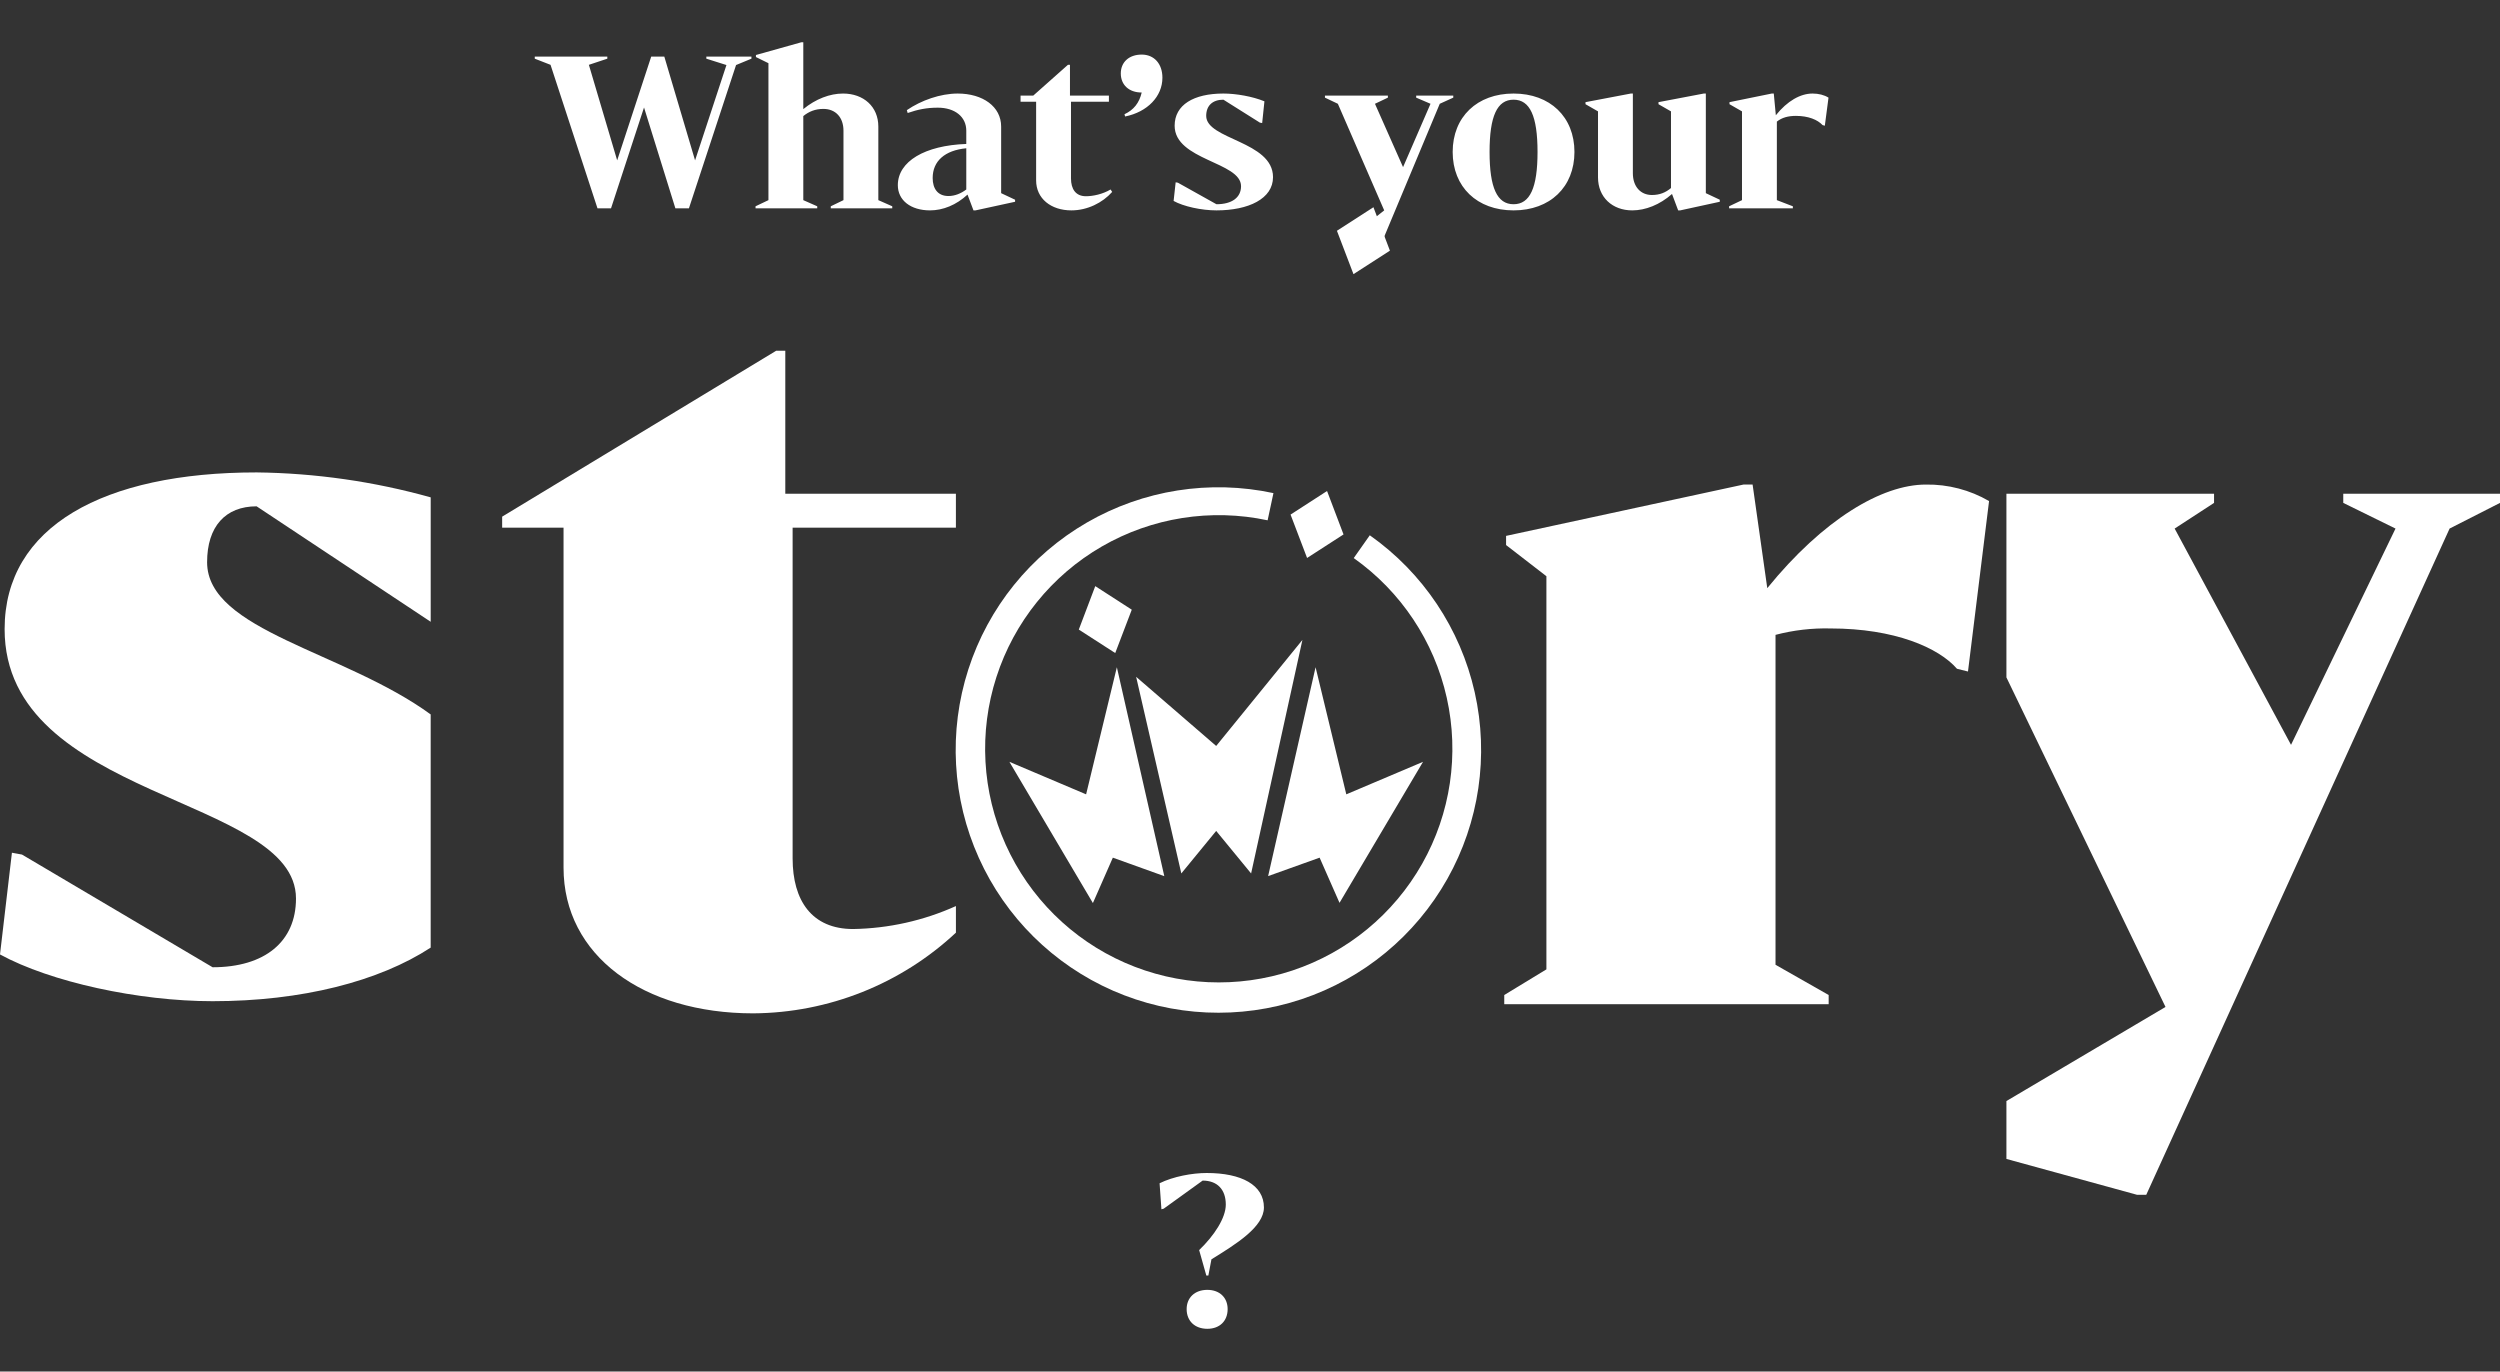
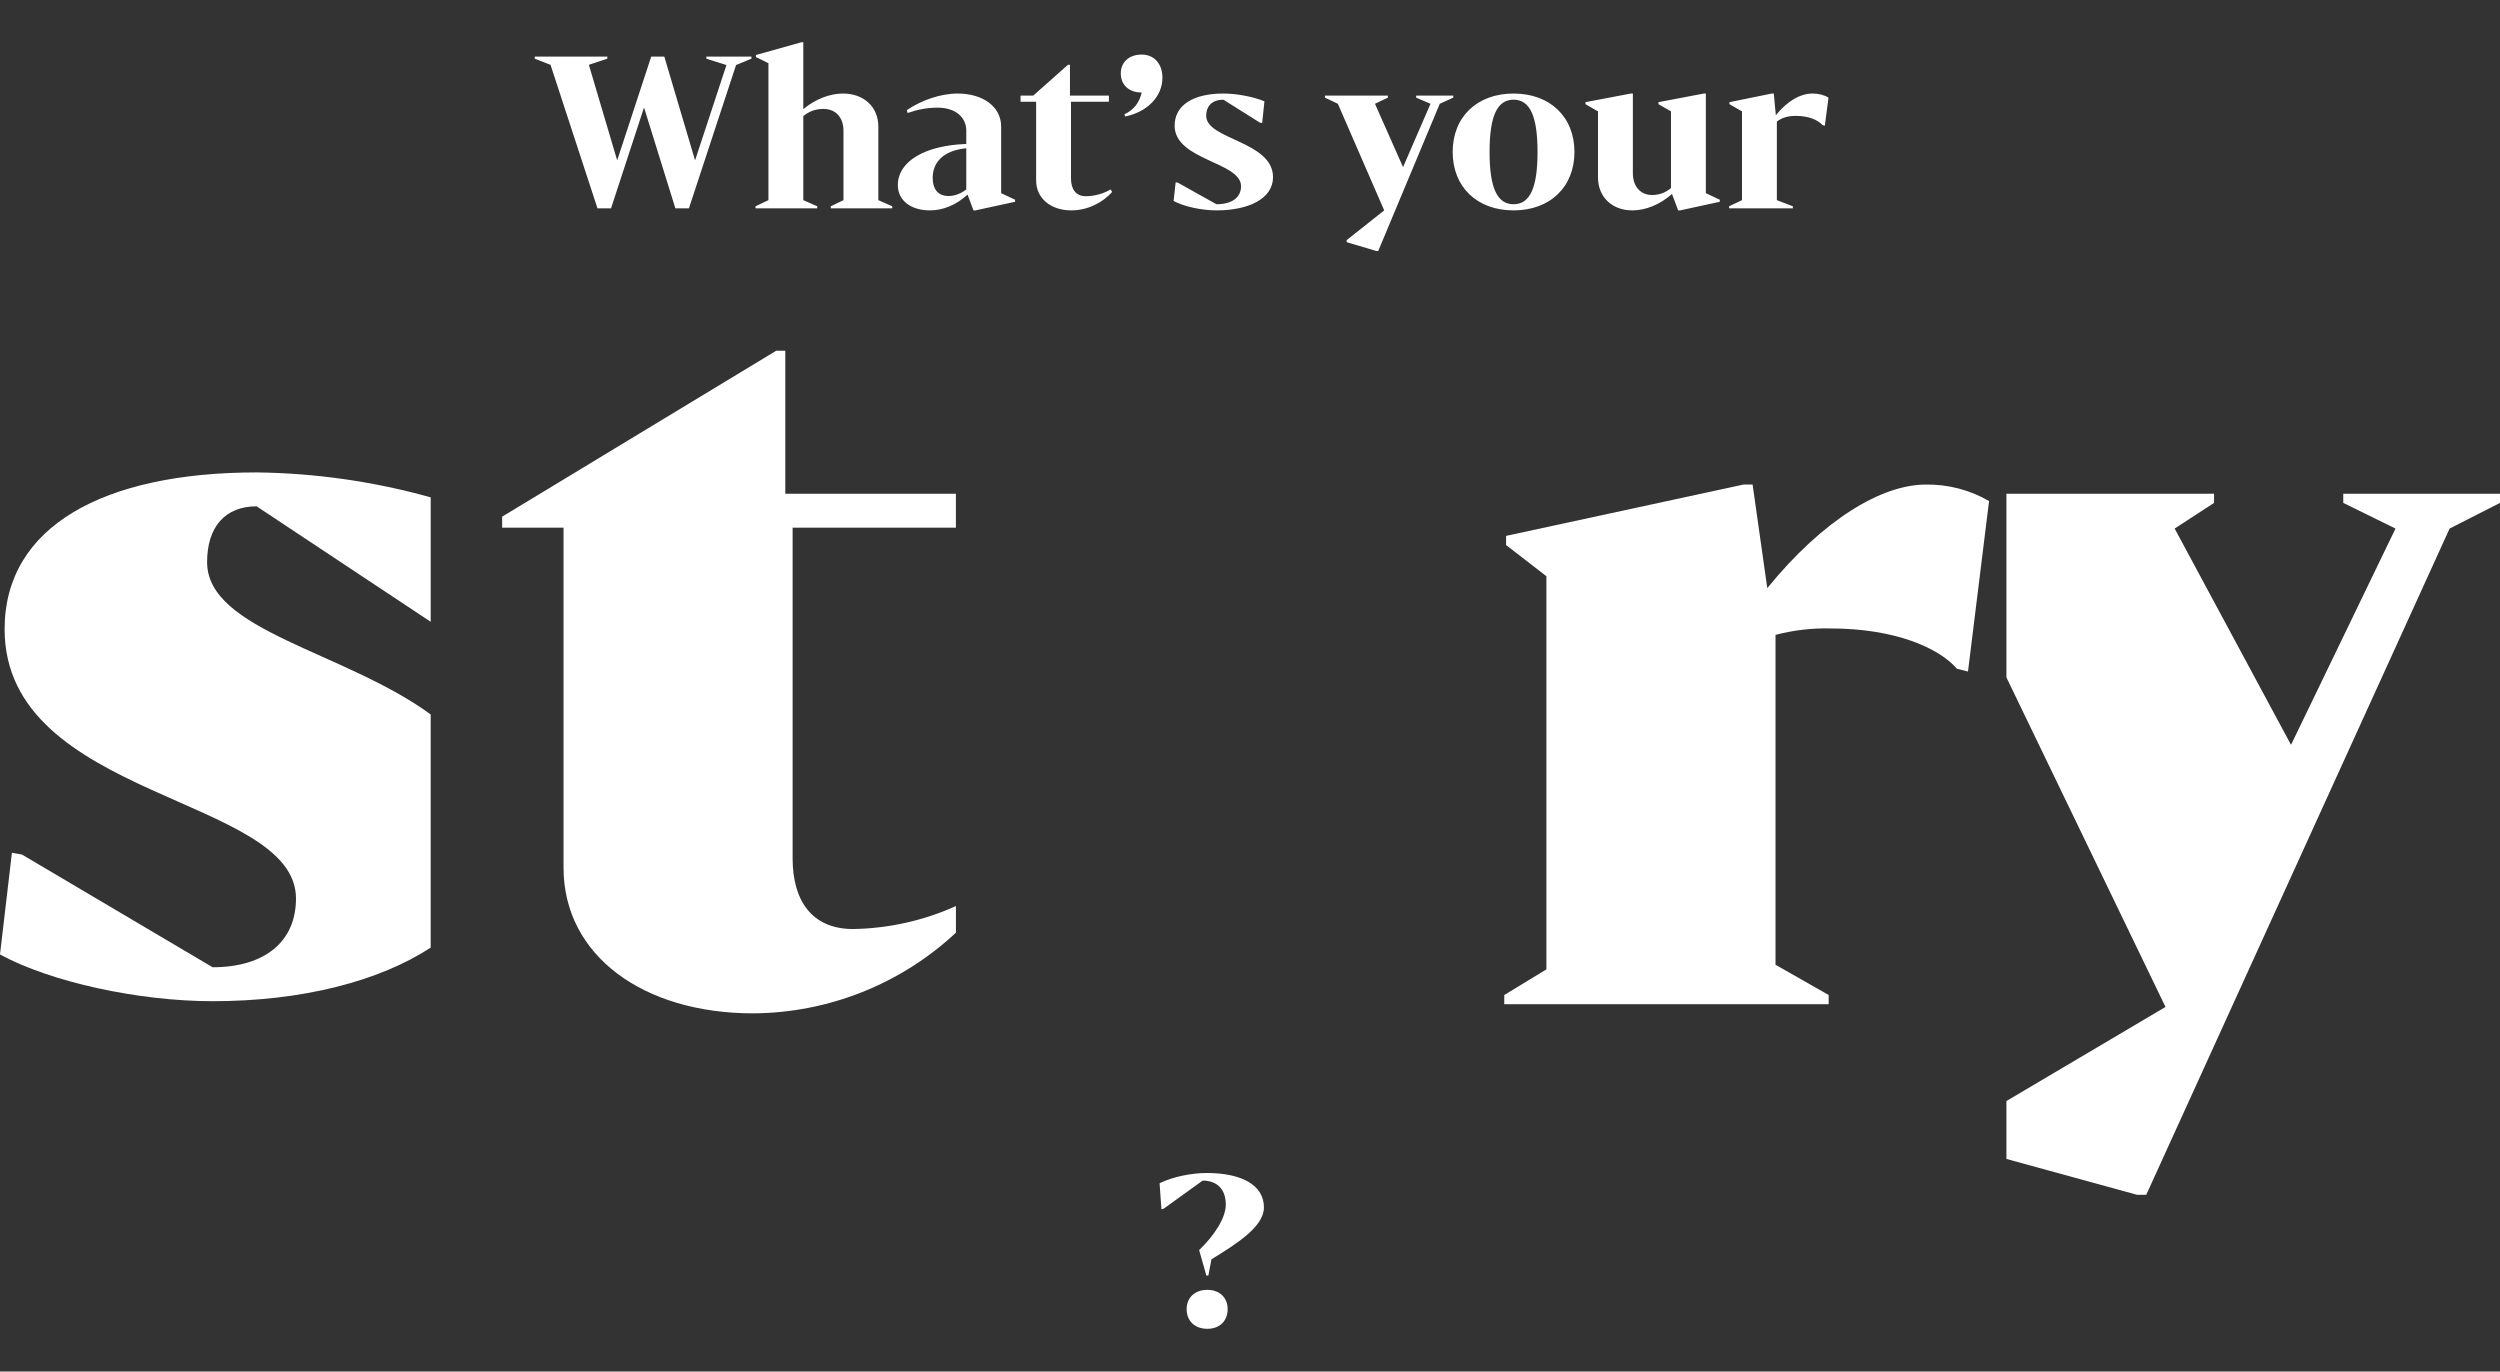
<svg xmlns="http://www.w3.org/2000/svg" width="144" height="79" viewBox="0 0 144 79" fill="none">
  <rect x="0" y="0" width="144" height="79" fill="#333333" stroke="none" />
  <path d="M43.283 3.262H40.685V3.38L41.843 3.746L40.036 9.237L38.265 3.262H37.509L35.549 9.237L33.919 3.734L34.982 3.38V3.262H30.802V3.38L31.711 3.734L34.415 12H35.195L37.096 6.191L38.902 12H39.682L42.397 3.746L43.283 3.38V3.262ZM50.592 11.528V7.289C50.592 6.143 49.741 5.388 48.56 5.388C47.805 5.388 46.99 5.695 46.27 6.285V2.436H46.152L43.542 3.168V3.286L44.262 3.64V11.528L43.519 11.882V12H47.073V11.882L46.27 11.528V6.686C46.589 6.427 46.955 6.273 47.427 6.273C48.135 6.273 48.584 6.769 48.584 7.525V11.528L47.852 11.882V12H51.394V11.882L50.592 11.528ZM57.666 11.126V7.289C57.666 6.143 56.615 5.388 55.163 5.388C54.171 5.388 53.061 5.777 52.234 6.344L52.282 6.509C52.86 6.309 53.368 6.202 54.017 6.202C55.009 6.202 55.658 6.734 55.658 7.525V8.292C53.273 8.375 51.715 9.296 51.715 10.666C51.715 11.54 52.459 12.118 53.569 12.118C54.312 12.118 55.08 11.811 55.729 11.209L56.072 12.118H56.19L58.469 11.622V11.504L57.666 11.126ZM53.722 10.252C53.722 9.272 54.431 8.658 55.658 8.54V10.914C55.363 11.138 55.009 11.291 54.631 11.291C54.005 11.291 53.722 10.855 53.722 10.252ZM61.63 3.734H61.512L59.516 5.506H58.784V5.86H59.681V10.394C59.681 11.433 60.532 12.118 61.712 12.118C62.633 12.118 63.507 11.681 64.062 11.055L63.968 10.914C63.519 11.185 62.952 11.303 62.551 11.303C61.96 11.303 61.689 10.89 61.689 10.276V5.86H63.873V5.506H61.63V3.734ZM65.762 3.144C65.03 3.144 64.558 3.581 64.558 4.23C64.558 4.892 65.03 5.329 65.762 5.329C65.62 5.931 65.302 6.332 64.77 6.58L64.806 6.71C66.093 6.45 66.955 5.553 66.955 4.478C66.955 3.675 66.482 3.144 65.762 3.144ZM72.831 5.836C72.146 5.553 71.189 5.388 70.469 5.388C68.757 5.388 67.659 6.037 67.659 7.241C67.659 9.237 71.484 9.32 71.484 10.725C71.484 11.374 70.965 11.764 70.067 11.764L67.848 10.524L67.718 10.5L67.6 11.575C68.178 11.894 69.206 12.118 70.067 12.118C71.921 12.118 73.326 11.445 73.326 10.205C73.326 8.127 69.477 8.044 69.477 6.675C69.477 6.084 69.843 5.742 70.469 5.742L72.571 7.064L72.701 7.088L72.831 5.836ZM83.709 5.506H81.572V5.624L82.398 5.978L80.816 9.627L79.198 5.978L79.942 5.624V5.506H76.317V5.624L77.061 5.978L79.73 12.118L77.569 13.83V13.948L79.269 14.456H79.387L82.93 5.978L83.709 5.624V5.506ZM87.181 12.118C89.283 12.118 90.688 10.772 90.688 8.753C90.688 6.734 89.283 5.388 87.181 5.388C85.079 5.388 83.674 6.734 83.674 8.753C83.674 10.772 85.079 12.118 87.181 12.118ZM87.181 11.764C86.236 11.764 85.799 10.819 85.799 8.753C85.799 6.686 86.236 5.742 87.181 5.742C88.125 5.742 88.562 6.686 88.562 8.753C88.562 10.819 88.125 11.764 87.181 11.764ZM98.256 11.126V5.388H98.138L95.529 5.884V6.002L96.249 6.415V10.831C95.942 11.091 95.599 11.232 95.151 11.232C94.49 11.232 94.053 10.737 94.053 9.981V5.388H93.934L91.325 5.884V6.002L92.045 6.415V10.217C92.045 11.362 92.872 12.118 94.017 12.118C94.773 12.118 95.599 11.799 96.308 11.173L96.662 12.118H96.78L99.059 11.622V11.504L98.256 11.126ZM104.401 5.388C103.705 5.388 102.949 5.813 102.288 6.639L102.17 5.388H102.052L99.619 5.884V6.002L100.339 6.415V11.528L99.596 11.882V12H103.268V11.882L102.347 11.528V7.005C102.642 6.769 103.008 6.675 103.445 6.675C104.165 6.675 104.697 6.899 104.98 7.206L105.11 7.241L105.322 5.624C105.074 5.47 104.756 5.388 104.401 5.388Z" fill="white" />
  <path d="M69.508 67.565C68.669 67.565 67.583 67.766 66.792 68.155L66.898 69.655L67.028 69.62L69.272 68.002C70.11 68.002 70.606 68.51 70.606 69.383C70.606 70.151 69.945 71.166 69.071 72.005L69.484 73.469H69.602L69.779 72.536C71.196 71.662 72.802 70.671 72.802 69.549C72.802 68.25 71.503 67.565 69.508 67.565ZM69.543 74.296C68.823 74.296 68.351 74.744 68.351 75.405C68.351 76.09 68.823 76.539 69.543 76.539C70.252 76.539 70.712 76.09 70.712 75.405C70.712 74.744 70.252 74.296 69.543 74.296Z" fill="white" />
  <path d="M24.807 41.151C19.829 37.517 11.929 36.325 11.929 32.384C11.929 30.325 12.985 29.164 14.781 29.164L24.808 35.815V28.648C21.542 27.734 18.171 27.251 14.781 27.211C5.965 27.211 0.266 30.325 0.266 36.237C0.264 46.056 17.049 45.844 17.049 51.755C17.049 54.236 15.255 55.714 12.246 55.714L1.267 49.223L0.687 49.117L0 54.976C2.903 56.56 7.971 57.669 12.246 57.669C17.39 57.669 21.829 56.526 24.807 54.583L24.807 41.151Z" fill="white" />
  <path d="M55.061 52.189C53.198 53.029 51.183 53.479 49.139 53.512C46.764 53.512 45.655 51.876 45.655 49.448V30.392H55.06V28.439H45.233V20.204H44.706L28.924 29.759V30.392H32.46V49.976C32.46 55.045 37.053 58.369 43.387 58.369C47.724 58.341 51.891 56.682 55.061 53.722V52.189Z" fill="white" />
  <path d="M101.795 33.876L100.95 27.911H100.422L86.75 30.867V31.395L89.073 33.19V55.835L86.645 57.313V57.841H105.331V57.313L102.27 55.571V36.568C103.303 36.297 104.37 36.172 105.438 36.199C109.133 36.199 111.666 37.307 112.722 38.521L113.356 38.679L114.57 28.861C113.465 28.219 112.206 27.891 110.928 27.911C108.393 27.911 105.016 29.917 101.796 33.876" fill="white" />
  <path d="M134.972 28.967L137.981 30.445L131.963 42.903L125.26 30.445L127.529 28.967V28.439H115.57V39.019L124.733 58L115.57 63.42V66.755L123.096 68.821H123.624L141.097 30.445L144 28.967V28.439H134.972V28.967Z" fill="white" />
-   <path d="M77.387 30.784L76.438 28.282L74.336 29.64L75.288 32.139L77.387 30.784ZM65.19 35.118L63.087 33.761L62.139 36.263L64.237 37.616L65.19 35.118ZM62.951 52.016L64.1 49.401L67.064 50.467L64.331 38.433L62.56 45.754L58.141 43.881L62.951 52.016ZM70.052 47.861L72.064 50.311L75.019 36.86L70.052 42.967L65.441 38.984L68.044 50.31L70.052 47.861ZM78.9 30.831L77.975 32.145C80.696 34.071 82.605 36.938 83.333 40.191C84.061 43.444 83.556 46.851 81.915 49.753C80.275 52.655 77.615 54.844 74.453 55.898C71.29 56.951 67.849 56.793 64.796 55.454C61.743 54.115 59.296 51.691 57.928 48.651C56.56 45.611 56.37 42.172 57.393 38.999C58.416 35.826 60.58 33.146 63.466 31.478C66.353 29.81 69.755 29.273 73.015 29.97L73.35 28.403C69.683 27.617 65.855 28.221 62.608 30.097C59.361 31.974 56.926 34.989 55.776 38.558C54.626 42.127 54.842 45.997 56.382 49.416C57.922 52.835 60.677 55.56 64.112 57.064C67.548 58.568 71.419 58.742 74.976 57.553C78.533 56.365 81.522 53.898 83.363 50.631C85.204 47.364 85.767 43.53 84.943 39.872C84.118 36.214 81.964 32.992 78.899 30.831M77.156 52.004L81.966 43.881L77.547 45.754L75.777 38.432L73.044 50.464L76.01 49.401L77.156 52.004ZM77.007 13.293L77.96 15.791L80.059 14.438L79.11 11.936L77.007 13.293Z" fill="white" />
</svg>